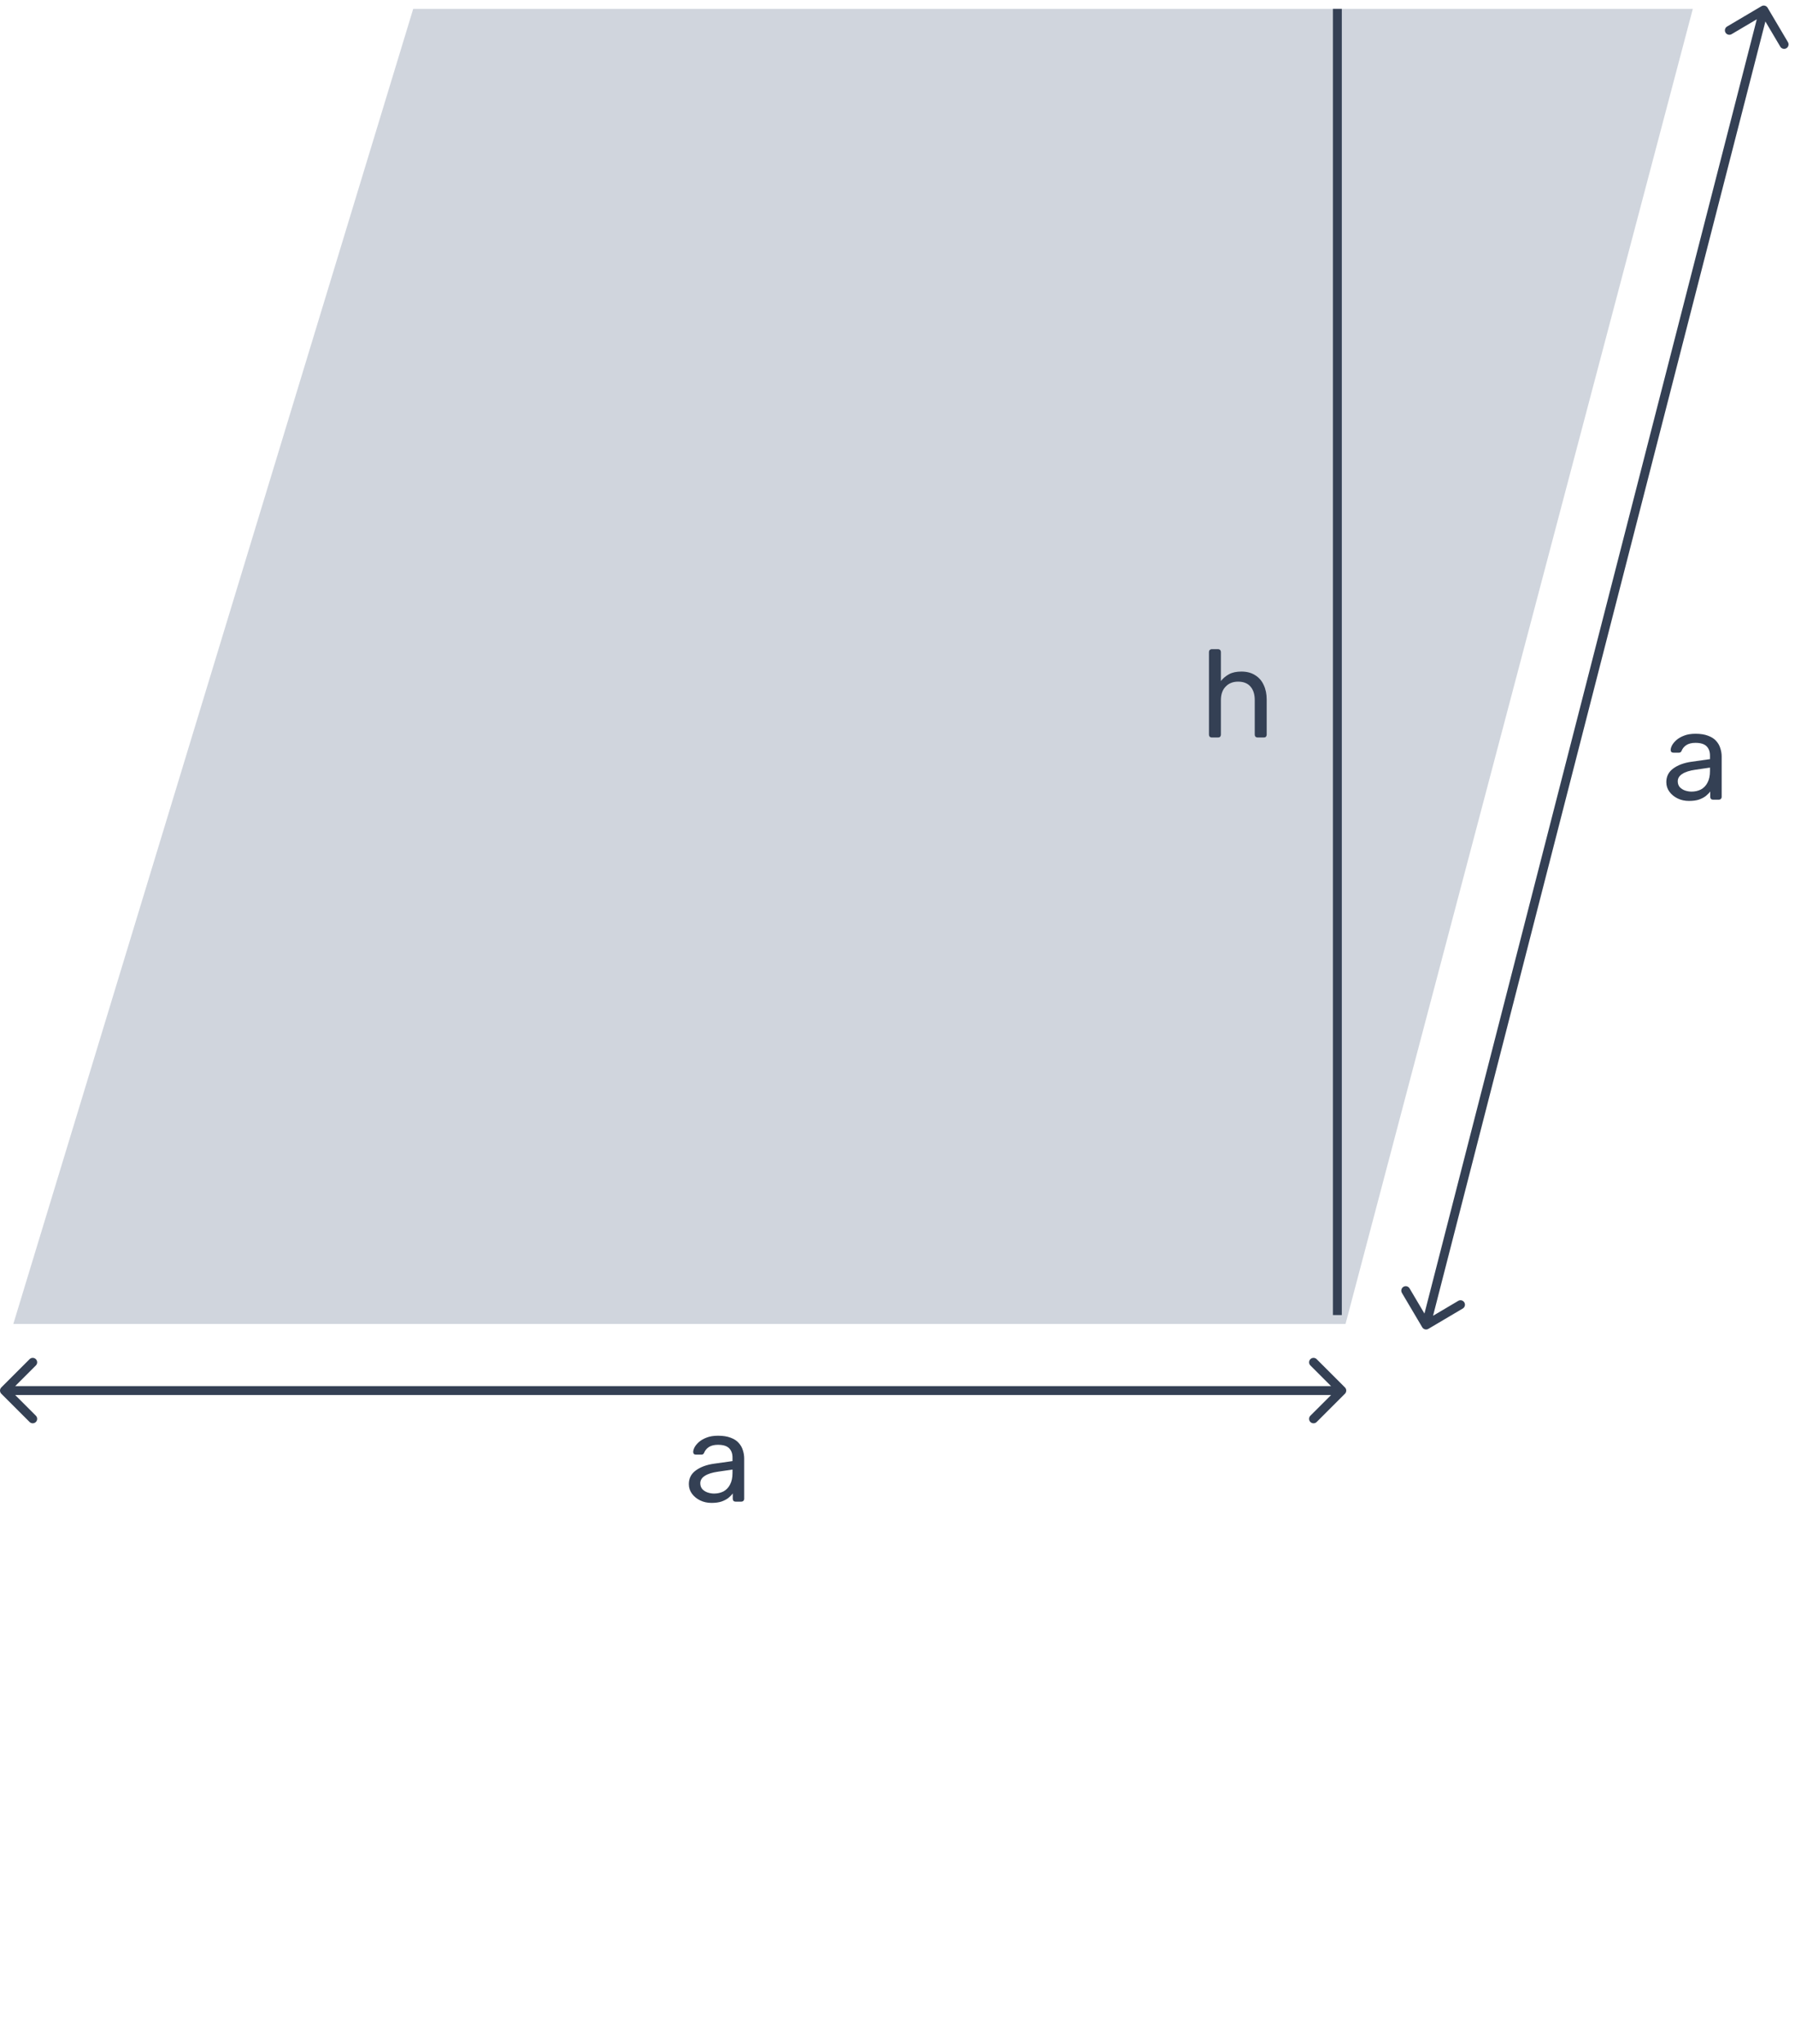
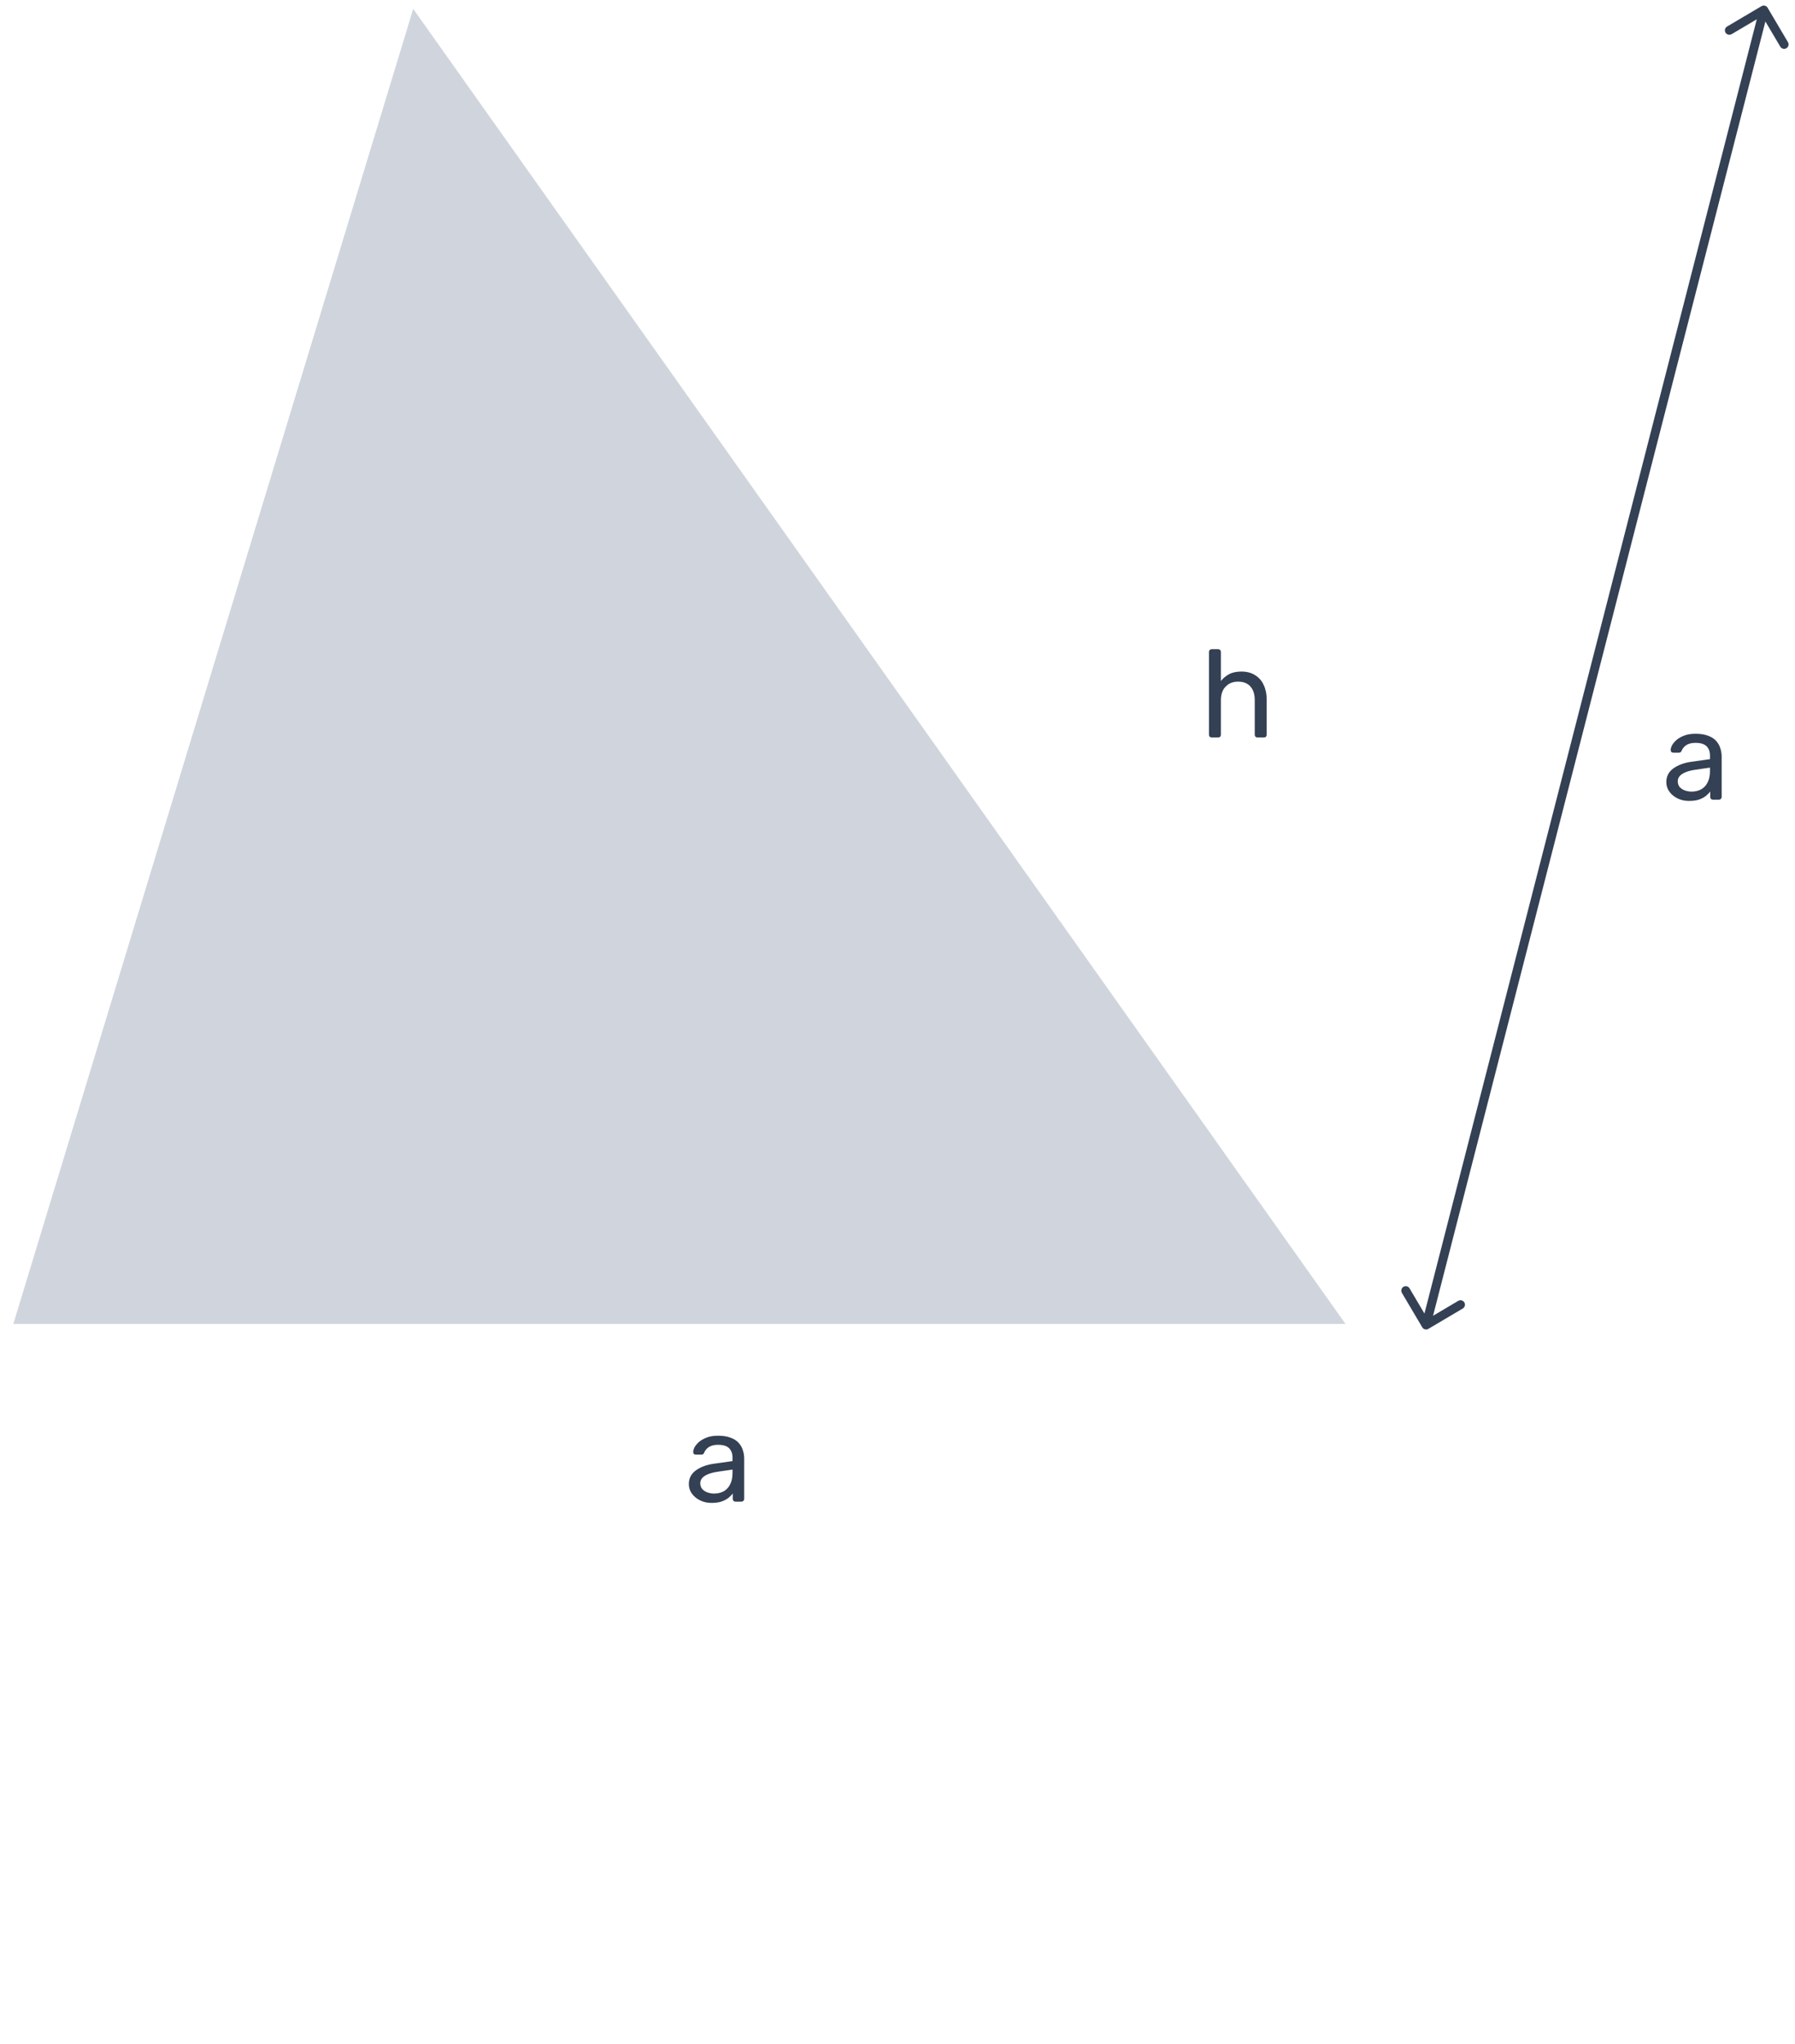
<svg xmlns="http://www.w3.org/2000/svg" width="202" height="230" viewBox="0 0 202 230" fill="none">
-   <path d="M46.5 1H190.5L151.419 149H1.5L46.5 1Z" fill="#D0D5DD" />
+   <path d="M46.5 1L151.419 149H1.5L46.5 1Z" fill="#D0D5DD" />
  <path d="M136.372 83C136.279 83 136.199 82.972 136.134 82.916C136.078 82.851 136.05 82.771 136.05 82.678V73.382C136.05 73.289 136.078 73.214 136.134 73.158C136.199 73.093 136.279 73.06 136.372 73.06H137.072C137.175 73.06 137.254 73.093 137.31 73.158C137.366 73.214 137.394 73.289 137.394 73.382V76.644C137.646 76.327 137.954 76.07 138.318 75.874C138.682 75.678 139.144 75.58 139.704 75.58C140.311 75.58 140.824 75.715 141.244 75.986C141.673 76.247 141.995 76.616 142.21 77.092C142.434 77.559 142.546 78.105 142.546 78.73V82.678C142.546 82.771 142.518 82.851 142.462 82.916C142.406 82.972 142.327 83 142.224 83H141.524C141.431 83 141.351 82.972 141.286 82.916C141.23 82.851 141.202 82.771 141.202 82.678V78.8C141.202 78.147 141.043 77.638 140.726 77.274C140.409 76.901 139.942 76.714 139.326 76.714C138.747 76.714 138.281 76.901 137.926 77.274C137.571 77.638 137.394 78.147 137.394 78.8V82.678C137.394 82.771 137.366 82.851 137.31 82.916C137.254 82.972 137.175 83 137.072 83H136.372Z" fill="#344054" />
  <path d="M80.066 169.14C79.599 169.14 79.175 169.047 78.792 168.86C78.409 168.673 78.101 168.421 77.868 168.104C77.635 167.787 77.518 167.427 77.518 167.026C77.518 166.382 77.779 165.869 78.302 165.486C78.825 165.103 79.506 164.851 80.346 164.73L82.432 164.436V164.03C82.432 163.582 82.301 163.232 82.04 162.98C81.788 162.728 81.373 162.602 80.794 162.602C80.374 162.602 80.033 162.686 79.772 162.854C79.52 163.022 79.343 163.237 79.24 163.498C79.184 163.638 79.086 163.708 78.946 163.708H78.316C78.213 163.708 78.134 163.68 78.078 163.624C78.031 163.559 78.008 163.484 78.008 163.4C78.008 163.26 78.059 163.087 78.162 162.882C78.274 162.677 78.442 162.476 78.666 162.28C78.89 162.084 79.175 161.921 79.52 161.79C79.875 161.65 80.304 161.58 80.808 161.58C81.368 161.58 81.839 161.655 82.222 161.804C82.605 161.944 82.903 162.135 83.118 162.378C83.342 162.621 83.501 162.896 83.594 163.204C83.697 163.512 83.748 163.825 83.748 164.142V168.678C83.748 168.771 83.715 168.851 83.65 168.916C83.594 168.972 83.519 169 83.426 169H82.782C82.679 169 82.6 168.972 82.544 168.916C82.488 168.851 82.46 168.771 82.46 168.678V168.076C82.339 168.244 82.175 168.412 81.97 168.58C81.765 168.739 81.508 168.874 81.2 168.986C80.892 169.089 80.514 169.14 80.066 169.14ZM80.36 168.09C80.743 168.09 81.093 168.011 81.41 167.852C81.727 167.684 81.975 167.427 82.152 167.082C82.339 166.737 82.432 166.303 82.432 165.78V165.388L80.808 165.626C80.145 165.719 79.646 165.878 79.31 166.102C78.974 166.317 78.806 166.592 78.806 166.928C78.806 167.189 78.881 167.409 79.03 167.586C79.189 167.754 79.385 167.88 79.618 167.964C79.861 168.048 80.108 168.09 80.36 168.09Z" fill="#344054" />
  <path d="M190.066 90.14C189.599 90.14 189.175 90.047 188.792 89.86C188.409 89.673 188.101 89.421 187.868 89.104C187.635 88.787 187.518 88.427 187.518 88.026C187.518 87.382 187.779 86.869 188.302 86.486C188.825 86.103 189.506 85.851 190.346 85.73L192.432 85.436V85.03C192.432 84.582 192.301 84.232 192.04 83.98C191.788 83.728 191.373 83.602 190.794 83.602C190.374 83.602 190.033 83.686 189.772 83.854C189.52 84.022 189.343 84.237 189.24 84.498C189.184 84.638 189.086 84.708 188.946 84.708H188.316C188.213 84.708 188.134 84.68 188.078 84.624C188.031 84.559 188.008 84.484 188.008 84.4C188.008 84.26 188.059 84.087 188.162 83.882C188.274 83.677 188.442 83.476 188.666 83.28C188.89 83.084 189.175 82.921 189.52 82.79C189.875 82.65 190.304 82.58 190.808 82.58C191.368 82.58 191.839 82.655 192.222 82.804C192.605 82.944 192.903 83.135 193.118 83.378C193.342 83.621 193.501 83.896 193.594 84.204C193.697 84.512 193.748 84.825 193.748 85.142V89.678C193.748 89.771 193.715 89.851 193.65 89.916C193.594 89.972 193.519 90 193.426 90H192.782C192.679 90 192.6 89.972 192.544 89.916C192.488 89.851 192.46 89.771 192.46 89.678V89.076C192.339 89.244 192.175 89.412 191.97 89.58C191.765 89.739 191.508 89.874 191.2 89.986C190.892 90.089 190.514 90.14 190.066 90.14ZM190.36 89.09C190.743 89.09 191.093 89.011 191.41 88.852C191.727 88.684 191.975 88.427 192.152 88.082C192.339 87.737 192.432 87.303 192.432 86.78V86.388L190.808 86.626C190.145 86.719 189.646 86.878 189.31 87.102C188.974 87.317 188.806 87.592 188.806 87.928C188.806 88.189 188.881 88.409 189.03 88.586C189.189 88.754 189.385 88.88 189.618 88.964C189.861 89.048 190.108 89.09 190.36 89.09Z" fill="#344054" />
  <path d="M198.915 0.87C198.774 0.633 198.468 0.554 198.23 0.695L194.357 2.985C194.119 3.126 194.04 3.433 194.181 3.67C194.321 3.908 194.628 3.987 194.866 3.846L198.309 1.81L200.345 5.253C200.485 5.491 200.792 5.569 201.03 5.429C201.267 5.288 201.346 4.982 201.205 4.744L198.915 0.87ZM160.054 149.38C160.195 149.617 160.501 149.696 160.739 149.555L164.612 147.265C164.85 147.124 164.929 146.817 164.788 146.58C164.648 146.342 164.341 146.263 164.103 146.404L160.66 148.44L158.624 144.997C158.483 144.759 158.177 144.681 157.939 144.821C157.701 144.962 157.623 145.268 157.763 145.506L160.054 149.38ZM198 1.001L160 149.001L160.969 149.249L198.969 1.249L198 1.001Z" fill="#344054" />
-   <path d="M151.354 156.854C151.549 156.658 151.549 156.342 151.354 156.146L148.172 152.964C147.976 152.769 147.66 152.769 147.464 152.964C147.269 153.16 147.269 153.476 147.464 153.672L150.293 156.5L147.464 159.328C147.269 159.524 147.269 159.84 147.464 160.035C147.66 160.231 147.976 160.231 148.172 160.035L151.354 156.854ZM0.147 156.146C-0.048 156.342 -0.048 156.658 0.147 156.854L3.329 160.035C3.524 160.231 3.841 160.231 4.036 160.035C4.231 159.84 4.231 159.524 4.036 159.328L1.208 156.5L4.036 153.672C4.231 153.476 4.231 153.16 4.036 152.964C3.841 152.769 3.524 152.769 3.329 152.964L0.147 156.146ZM151 156L0.501 156L0.501 157L151 157L151 156Z" fill="#344054" />
-   <line x1="150.5" y1="148" x2="150.5" y2="1" stroke="#344054" />
</svg>